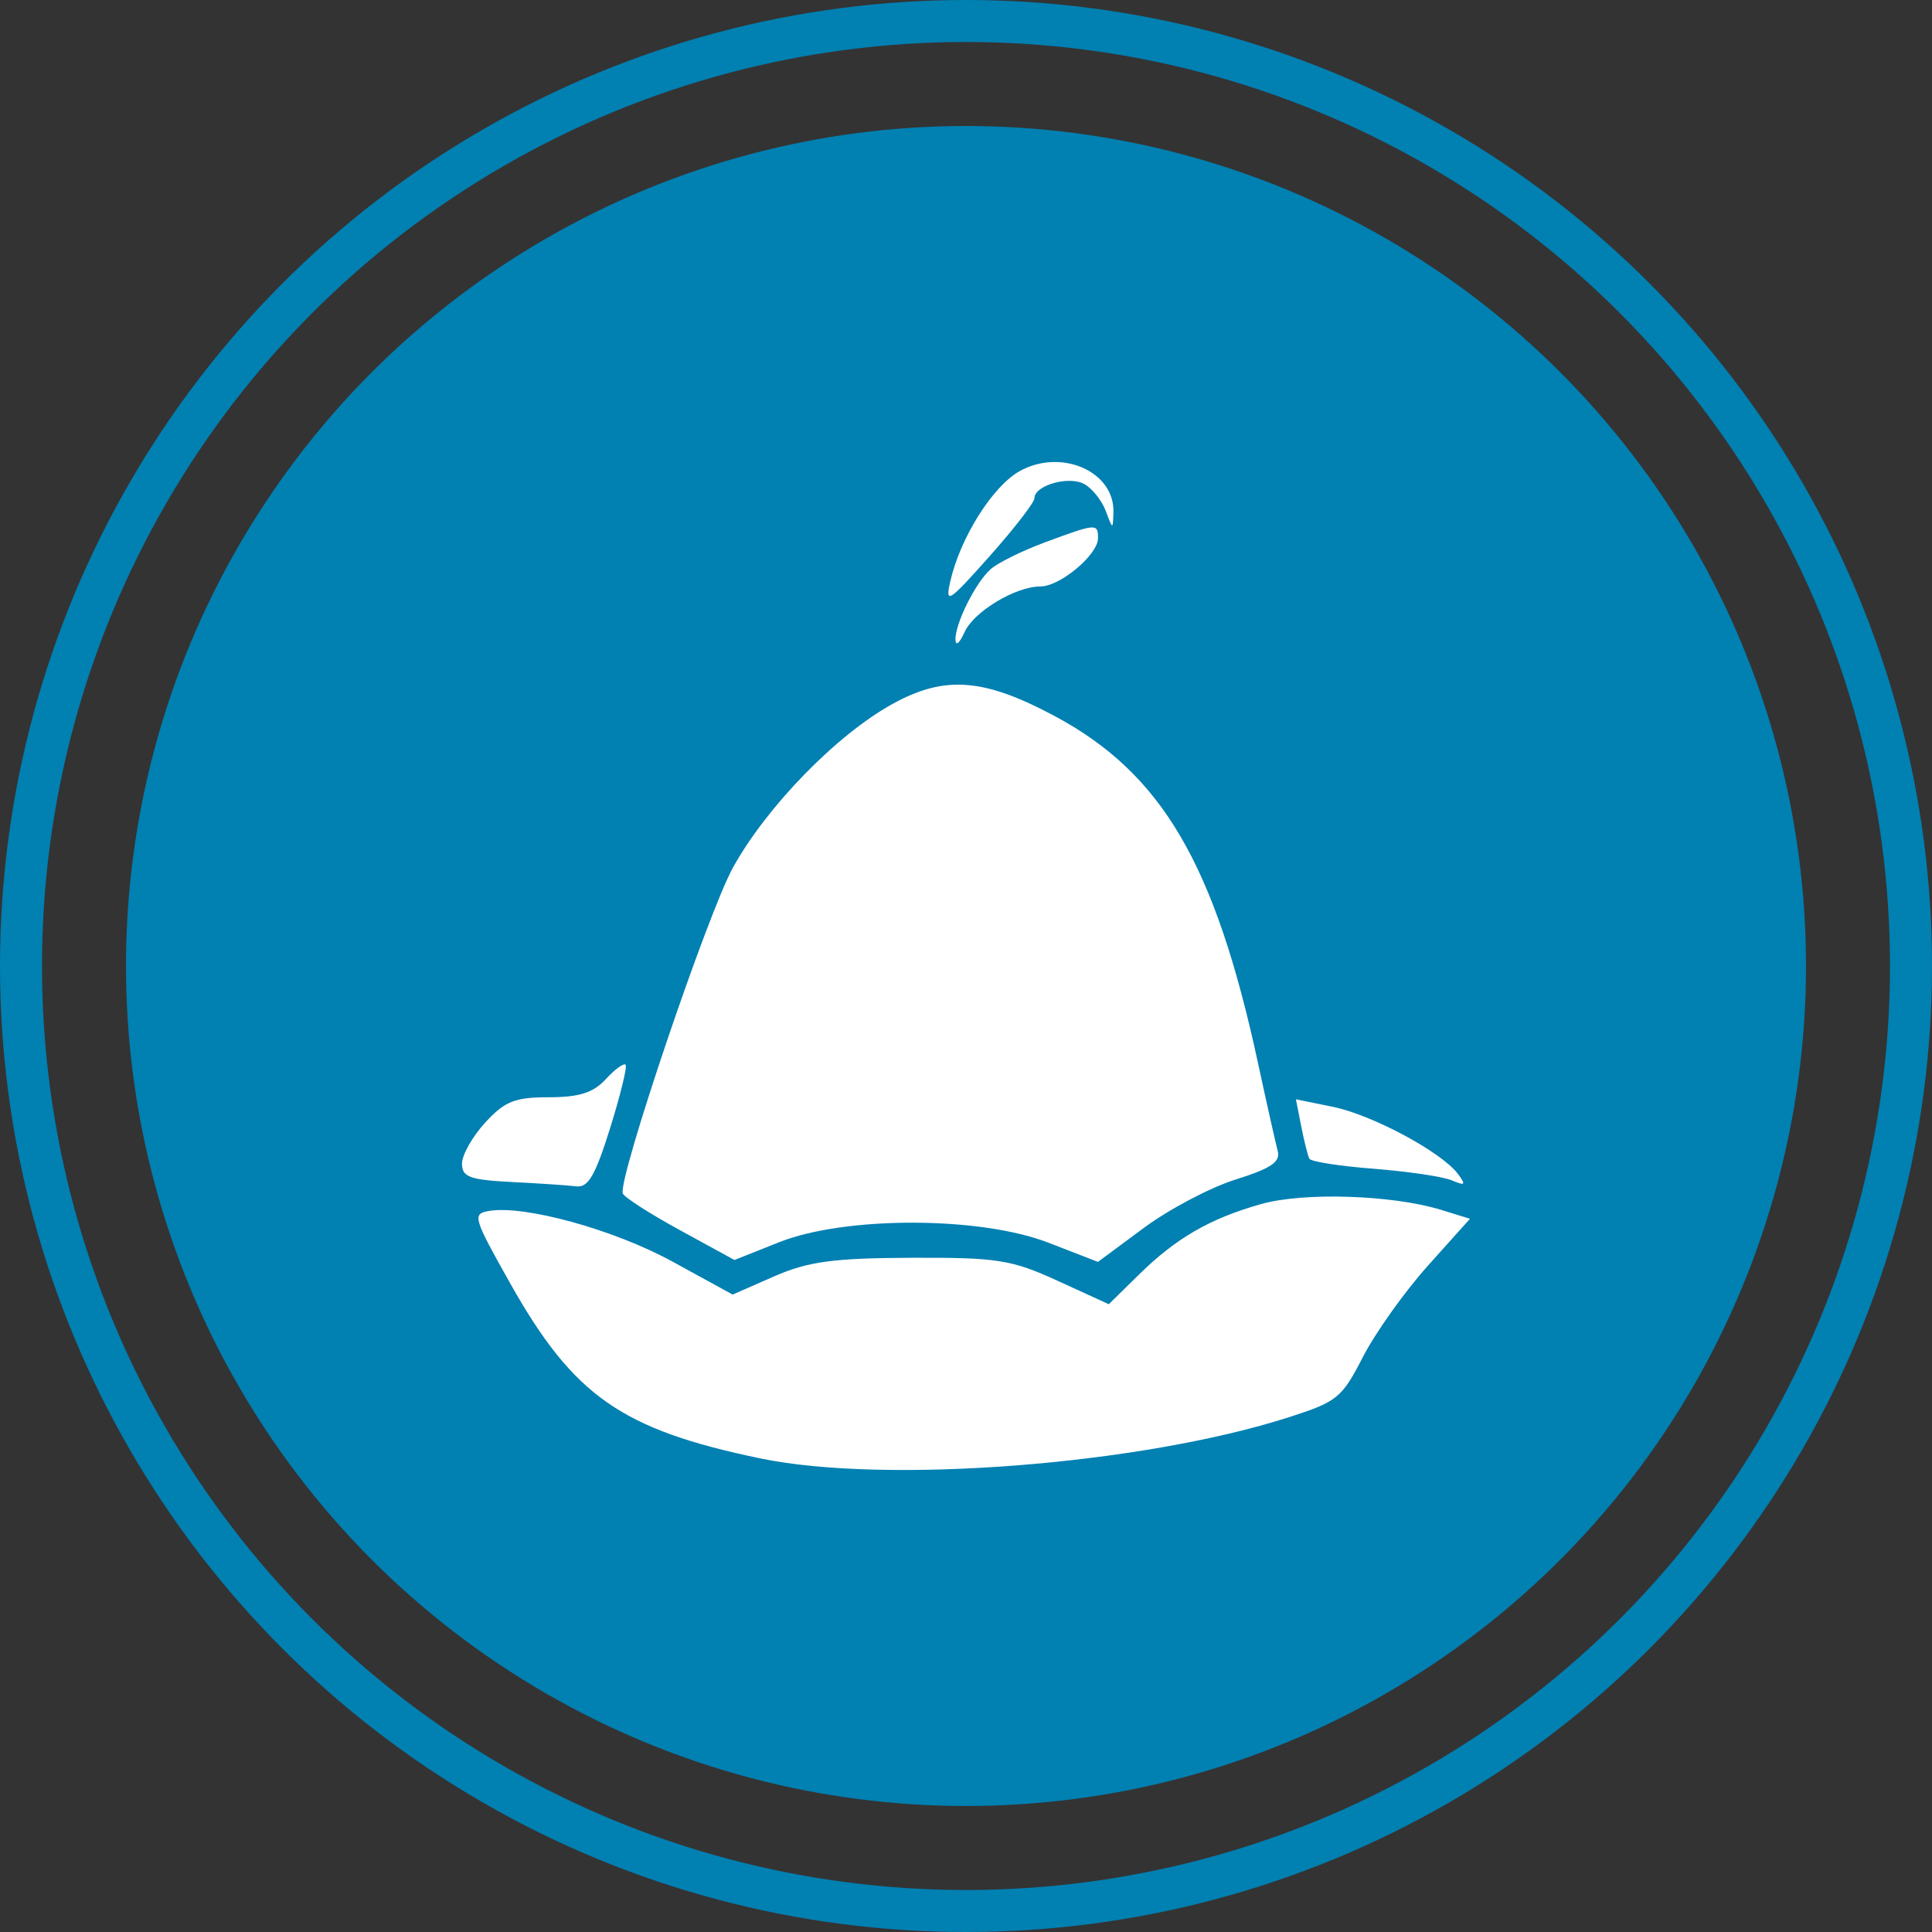
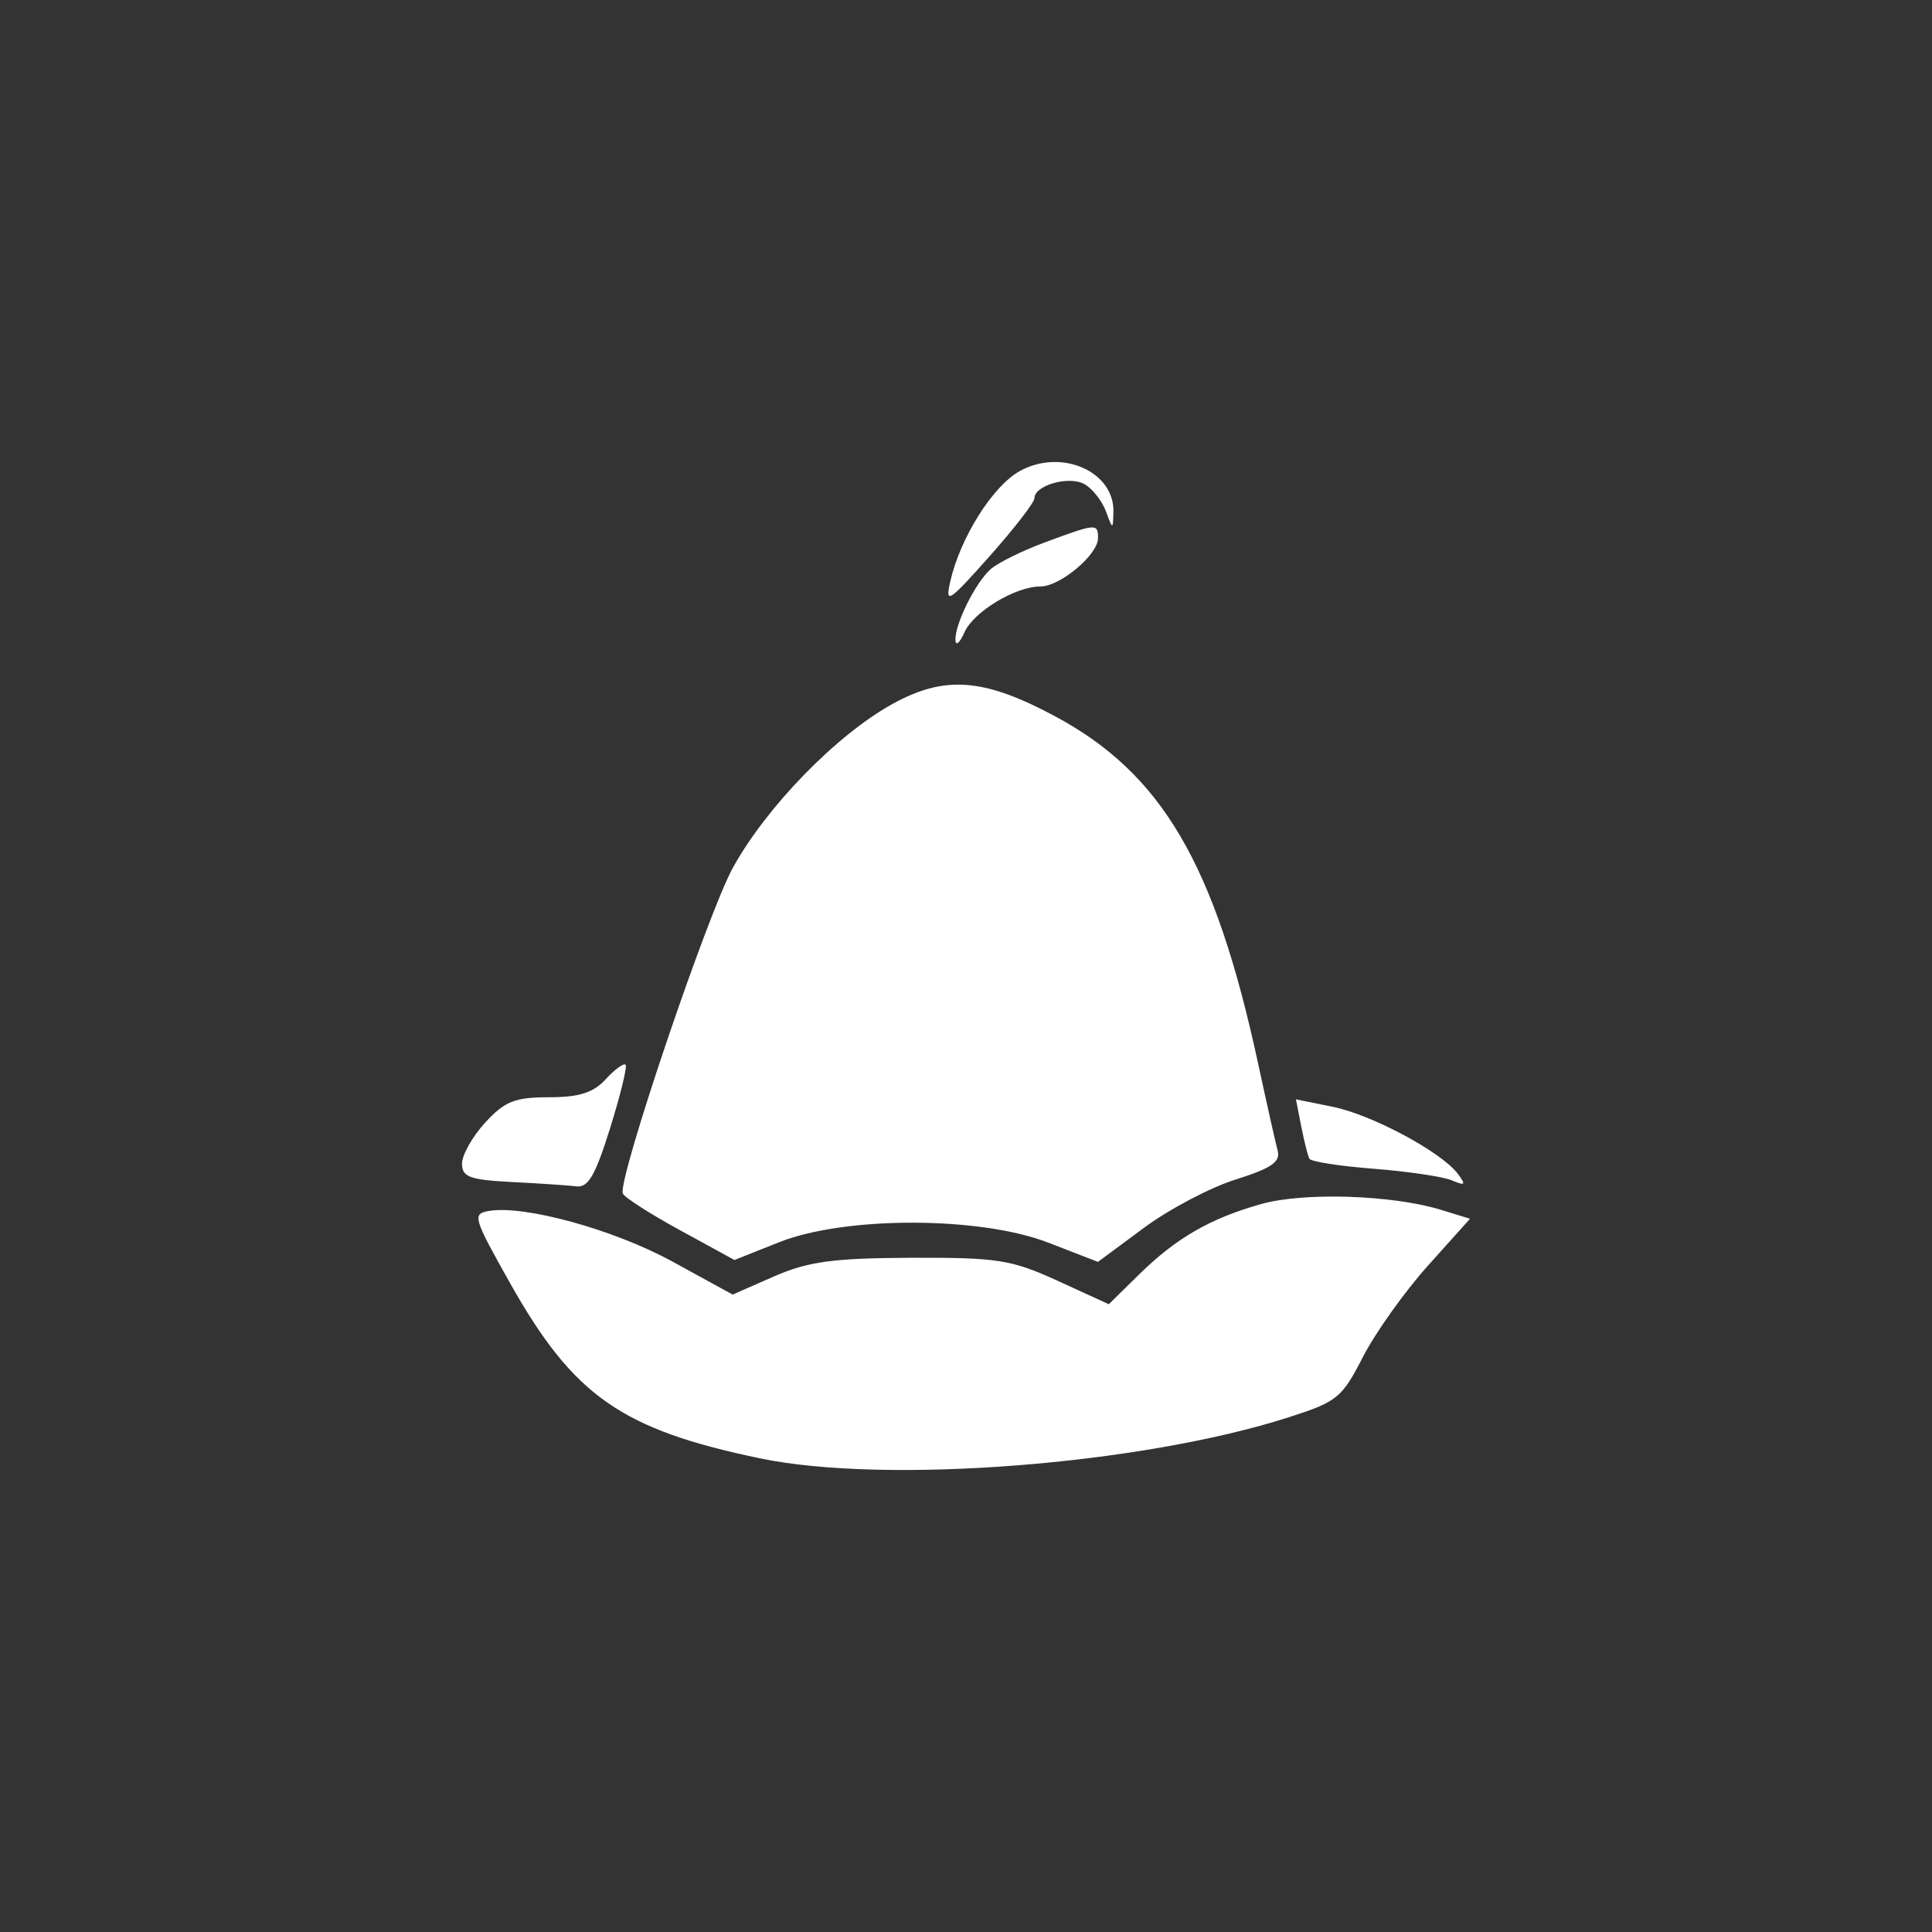
<svg xmlns="http://www.w3.org/2000/svg" width="46" height="46" viewBox="0 0 46 46" fill="none">
  <rect x="0" y="0" width="46" height="46" fill="#333333" stroke="none" />
-   <circle cx="23" cy="23" r="20" fill="#0180B2" />
-   <circle cx="23" cy="23" r="22.5" stroke="#0180B2" />
  <path fill-rule="evenodd" clip-rule="evenodd" d="M24.289 11.211C23.642 11.563 22.862 12.799 22.625 13.846C22.5 14.397 22.584 14.343 23.558 13.248C24.147 12.586 24.629 11.963 24.629 11.864C24.629 11.553 25.459 11.32 25.822 11.528C26.011 11.635 26.239 11.926 26.331 12.173C26.495 12.617 26.498 12.617 26.51 12.192C26.536 11.227 25.279 10.672 24.289 11.211ZM24.872 12.916C24.329 13.117 23.749 13.405 23.582 13.556C23.217 13.886 22.731 14.869 22.749 15.242C22.756 15.389 22.852 15.306 22.962 15.057C23.18 14.565 24.177 13.963 24.774 13.963C25.241 13.963 26.143 13.207 26.143 12.815C26.143 12.456 26.104 12.459 24.872 12.916ZM21.253 16.759C19.923 17.492 18.256 19.201 17.452 20.656C16.848 21.748 14.712 28.064 14.828 28.415C14.857 28.503 15.467 28.895 16.184 29.287L17.487 30L18.55 29.577C20.12 28.953 23.334 28.957 24.959 29.587L26.142 30.045L27.231 29.238C27.83 28.794 28.813 28.275 29.416 28.085C30.274 27.815 30.492 27.665 30.42 27.396C30.37 27.207 30.158 26.264 29.95 25.3C28.926 20.561 27.664 18.412 25.102 17.044C23.419 16.145 22.491 16.077 21.253 16.759ZM14.423 25.695C14.127 26.018 13.789 26.125 13.068 26.125C12.258 26.125 12.02 26.22 11.553 26.727C11.249 27.059 11 27.499 11 27.706C11 28.024 11.184 28.092 12.183 28.143C12.834 28.176 13.526 28.222 13.723 28.246C14.005 28.28 14.171 27.995 14.526 26.862C14.771 26.077 14.938 25.397 14.895 25.351C14.852 25.304 14.64 25.459 14.423 25.695ZM30.982 26.819C31.052 27.174 31.139 27.521 31.176 27.589C31.212 27.658 31.905 27.766 32.715 27.828C33.525 27.892 34.358 28.015 34.566 28.103C34.888 28.239 34.91 28.216 34.712 27.95C34.324 27.431 32.67 26.543 31.734 26.353L30.855 26.174L30.982 26.819ZM30.023 28.669C28.806 29.013 27.999 29.48 27.112 30.353L26.4 31.053L25.183 30.496C24.083 29.992 23.748 29.939 21.695 29.947C19.84 29.955 19.242 30.036 18.434 30.389L17.444 30.823L16.006 30.035C14.608 29.271 12.467 28.683 11.631 28.834C11.242 28.904 11.27 28.996 12.148 30.557C13.657 33.238 14.796 34.036 18.098 34.723C21.096 35.346 27.164 34.875 30.686 33.744C31.84 33.374 31.95 33.284 32.451 32.307C32.746 31.733 33.44 30.759 33.993 30.141L35 29.018L34.31 28.806C33.15 28.449 31.039 28.381 30.023 28.669Z" fill="#fff" />
</svg>